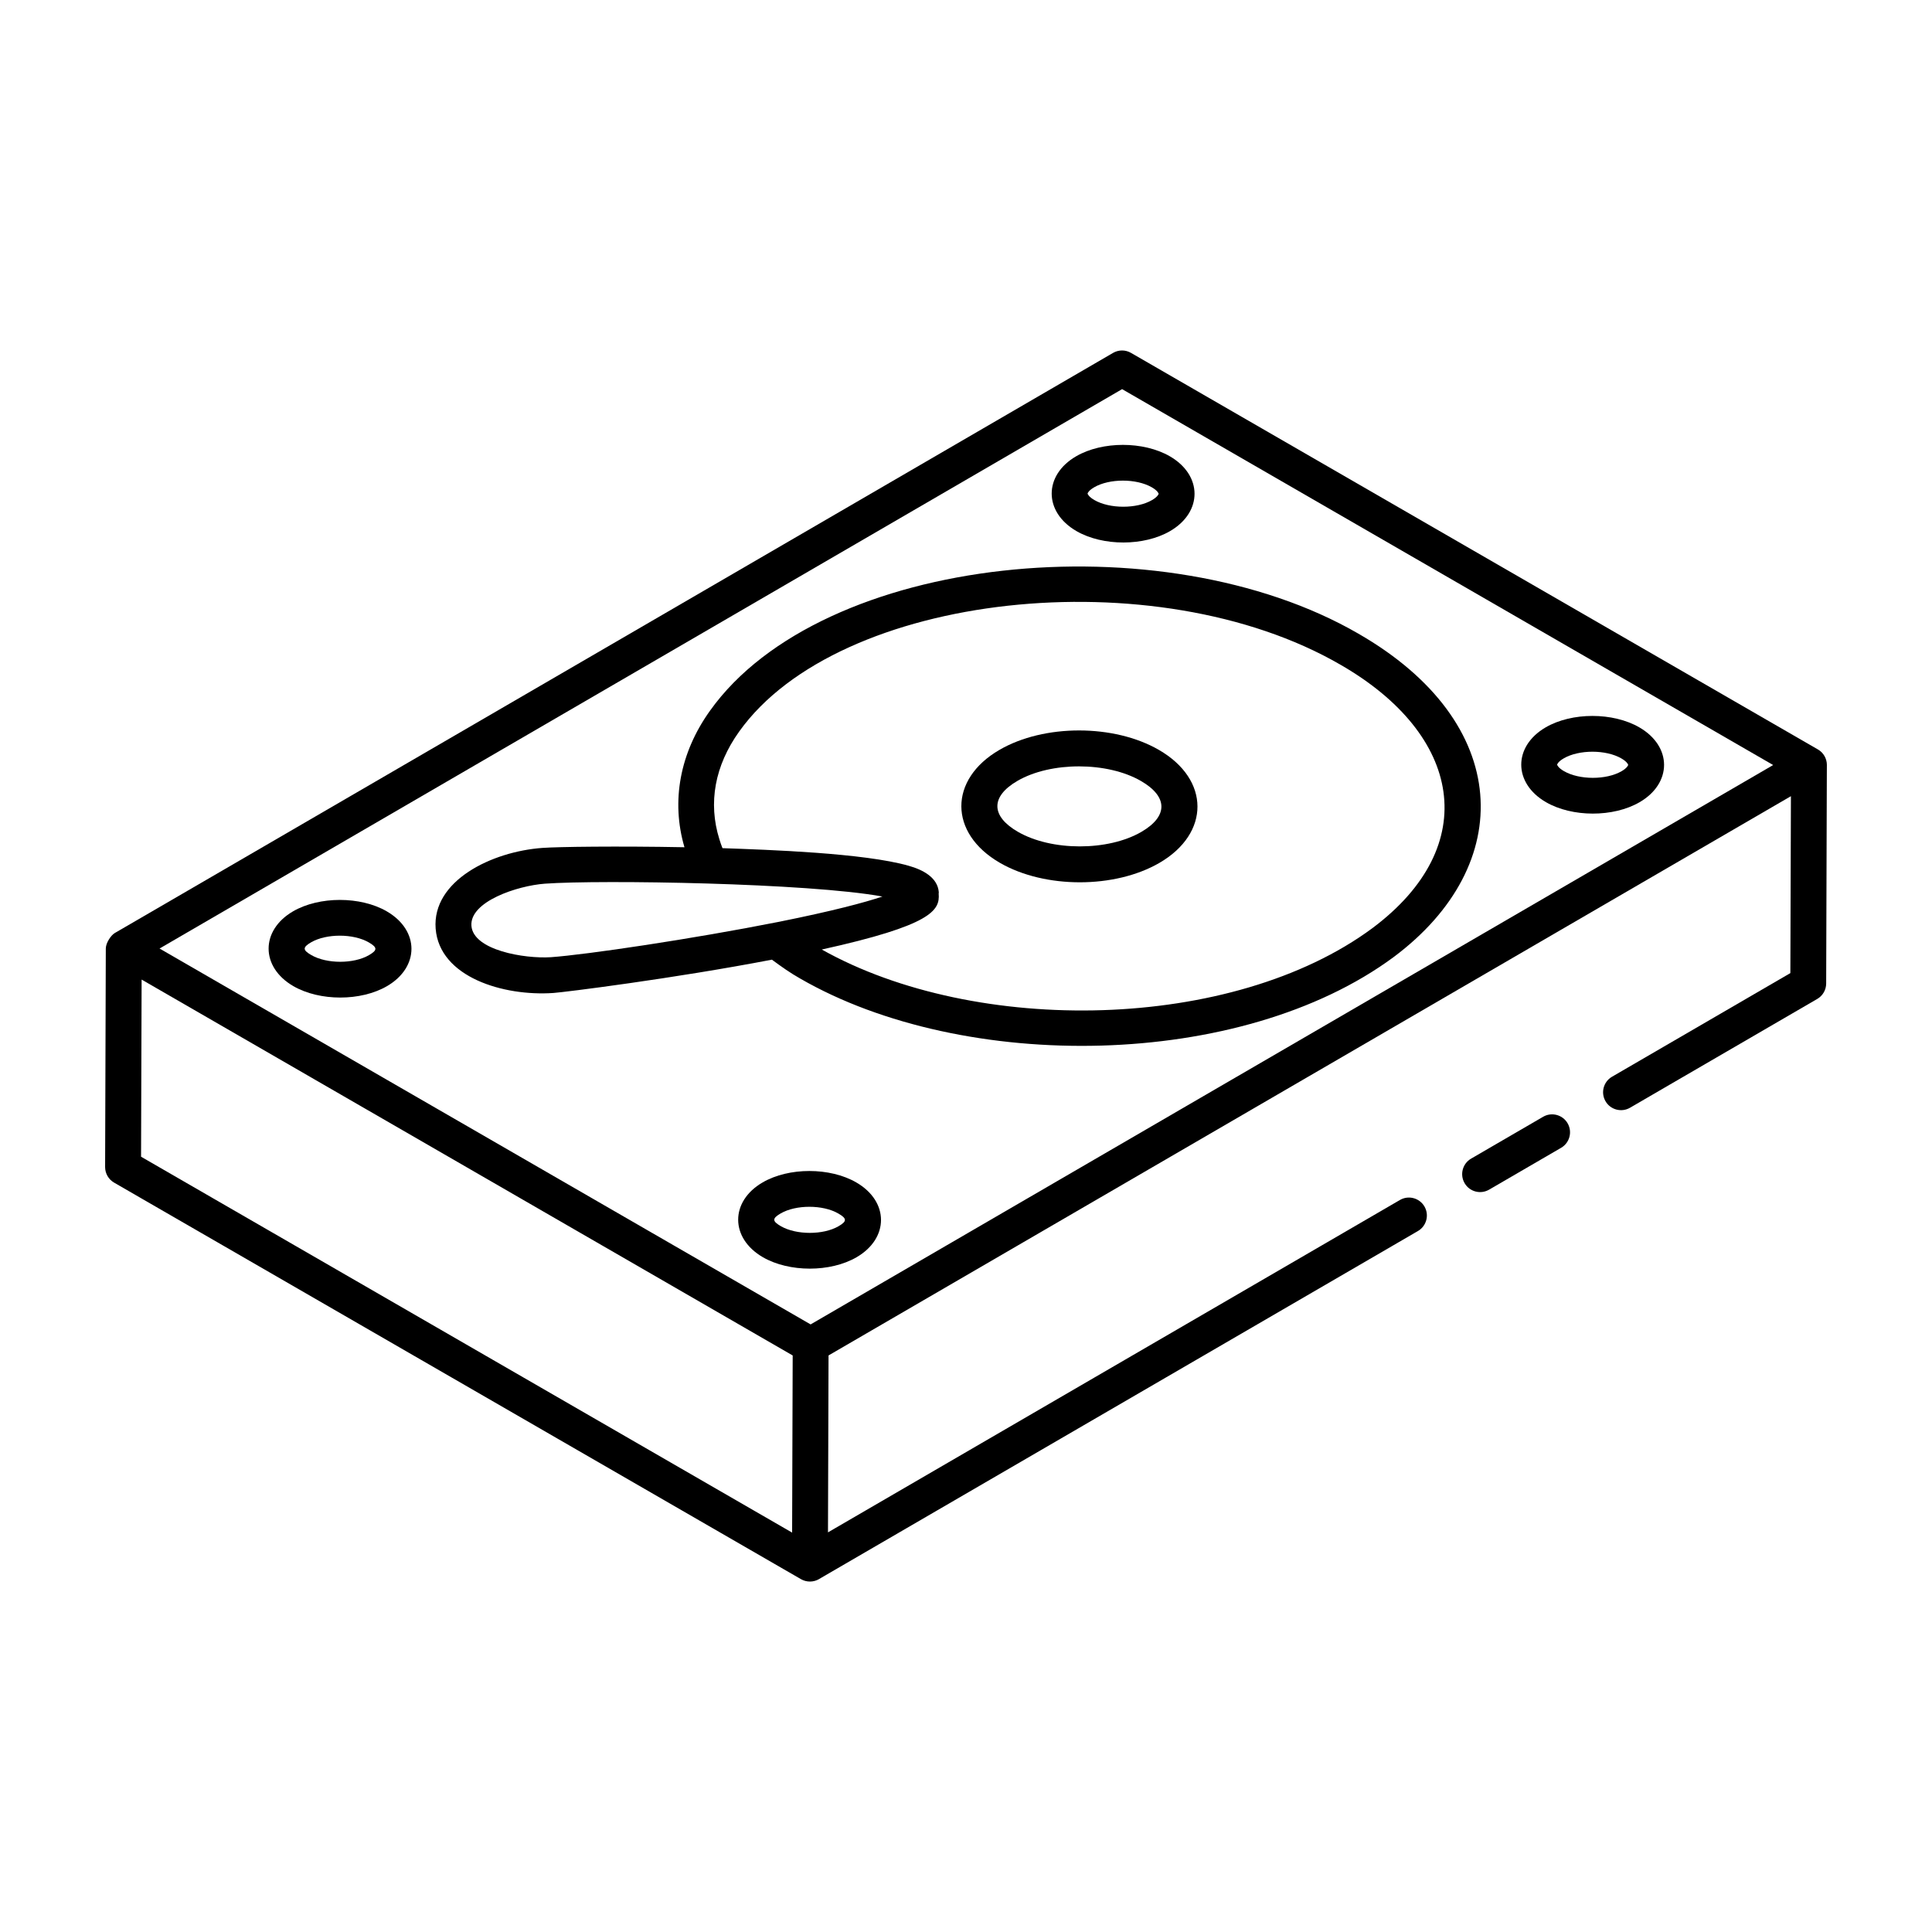
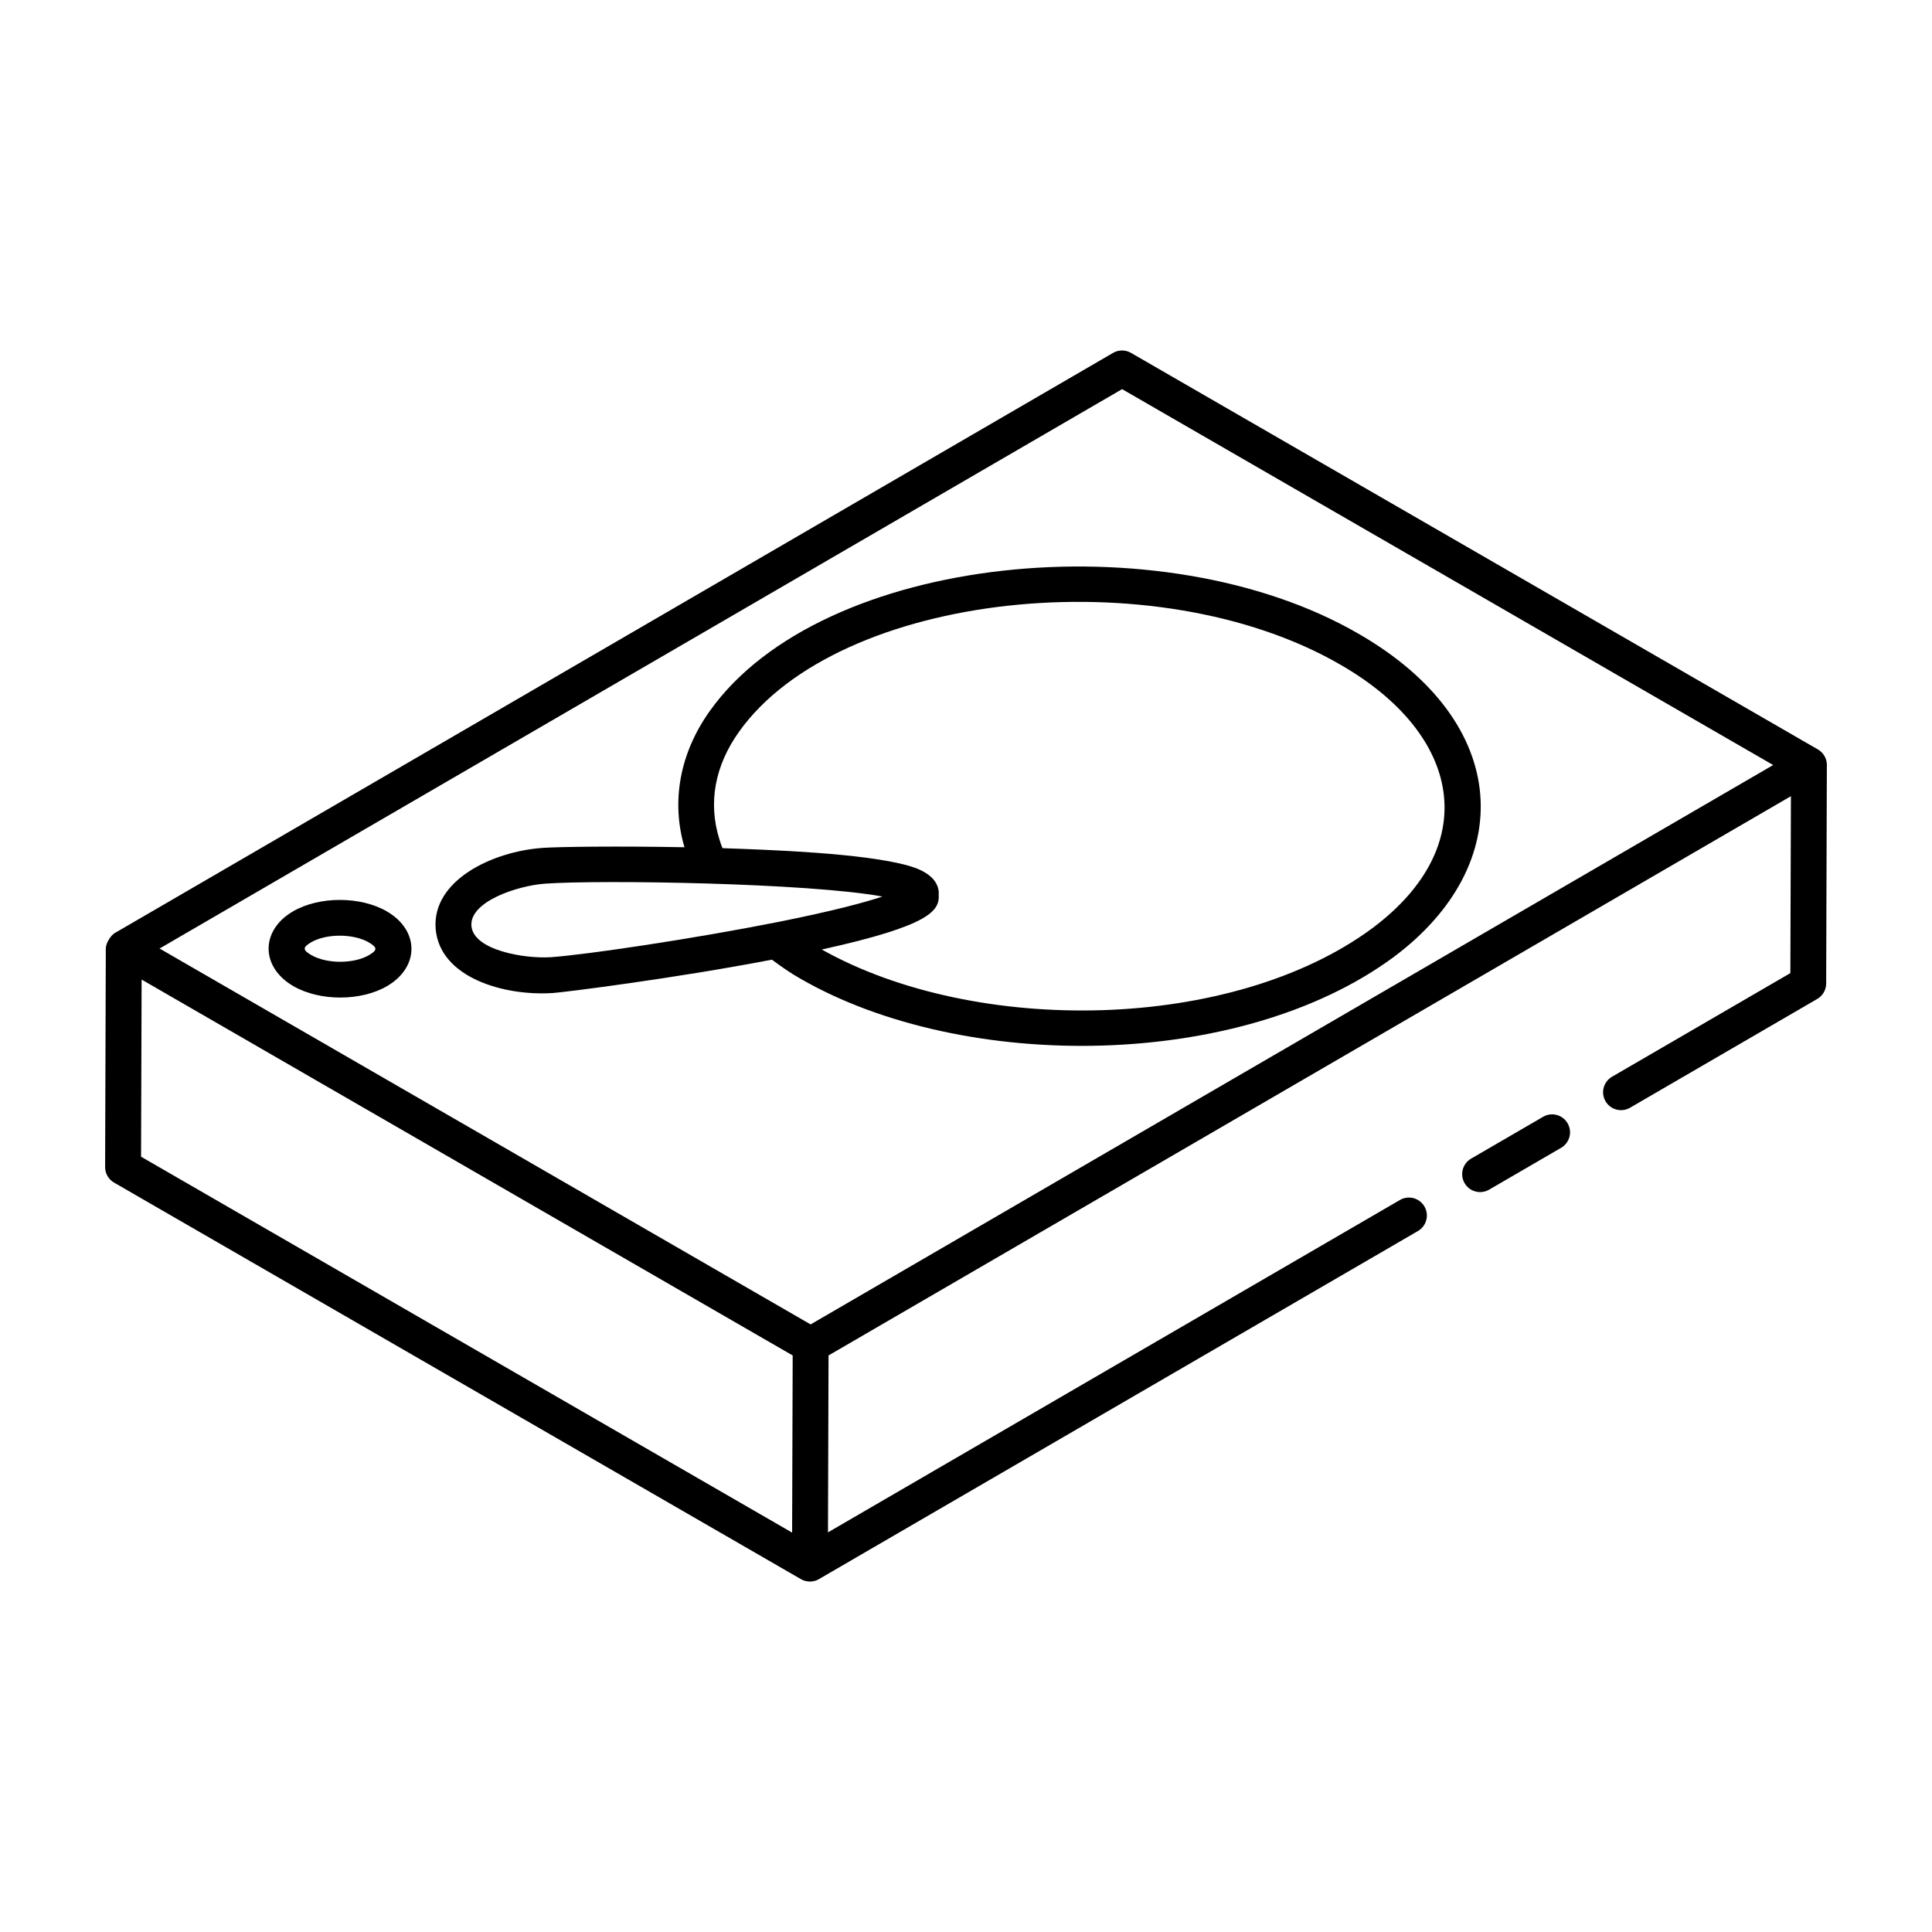
<svg xmlns="http://www.w3.org/2000/svg" fill="#000000" width="800px" height="800px" version="1.1" viewBox="144 144 512 512">
  <g>
    <path d="m538.63 459.27 19.082-11.09c2.266-1.316 3.039-4.227 1.719-6.5-1.316-2.273-4.246-3.039-6.492-1.719l-19.086 11.09c-2.266 1.316-3.039 4.227-1.719 6.5 1.312 2.269 4.219 3.039 6.496 1.719z" />
    <path d="m625.76 342.61-182.03-105.09c-1.477-0.855-3.289-0.855-4.766 0.008-128.68 74.777-265.6 154.37-264.54 153.73-0.004 0-0.004 0.004-0.008 0.008l-0.012 0.008c-0.953 0.551-2.359 2.566-2.363 4.094l-0.184 57.902c-0.004 1.703 0.902 3.277 2.375 4.133l182.03 105.09c1.488 0.855 3.301 0.836 4.75 0.004 0.004-0.004 0.008-0.008 0.012-0.012 244.99-142.37 123.69-71.875 158.75-92.254 2.266-1.316 3.039-4.227 1.719-6.5-1.324-2.269-4.234-3.043-6.5-1.719l-151.57 88.082c0.004-0.957 0.16-49.859 0.148-46.887 58.012-33.711 194.81-113.21 255.04-148.21l-0.148 46.887-47.262 27.465c-2.269 1.316-3.043 4.227-1.723 6.492 1.312 2.273 4.238 3.035 6.492 1.723l49.617-28.832c1.461-0.844 2.363-2.406 2.367-4.094 0.09-28.781 0.184-59.332 0.188-57.922-0.004-1.668-0.891-3.25-2.375-4.109zm-184.39-95.484 172.54 99.617-255.09 148.24-172.54-99.613zm-259.84 156.47 172.54 99.617c-0.004 0.961-0.16 50.078-0.148 46.945l-172.54-99.617z" />
-     <path d="m429.28 284.75c7.016 4.047 17.914 4 24.801-0.004 8.664-5.031 8.656-14.789-0.078-19.836h-0.004c-6.969-4.016-17.871-4.019-24.801 0.004-8.664 5.023-8.664 14.785 0.082 19.836zm4.691-11.617c4.031-2.344 11.152-2.359 15.273 0.008 1.496 0.863 1.809 1.605 1.809 1.719 0 0.105-0.305 0.828-1.754 1.668-4.043 2.348-11.188 2.348-15.273-0.008-1.496-0.863-1.809-1.605-1.809-1.719 0-0.109 0.301-0.828 1.754-1.668z" />
-     <path d="m553.71 356.59c6.934 4.008 17.836 4.051 24.809-0.004 8.637-5.019 8.664-14.773-0.09-19.832-6.973-4.027-17.863-4.035-24.809 0.004-8.633 5.016-8.66 14.773 0.09 19.832zm4.695-11.617c4.039-2.348 11.191-2.348 15.273 0.016 1.496 0.863 1.809 1.605 1.809 1.719 0 0.105-0.301 0.828-1.75 1.668-4.047 2.352-11.191 2.348-15.273-0.016-1.496-0.863-1.809-1.605-1.809-1.719 0-0.109 0.301-0.828 1.75-1.668z" />
    <path d="m221.75 405.34c6.992 4.035 17.891 4.023 24.809-0.004 8.641-5.023 8.668-14.773-0.082-19.832-6.973-4.027-17.863-4.016-24.809 0.004-8.652 5.027-8.664 14.781 0.082 19.832zm4.691-11.617c4.062-2.359 11.215-2.336 15.281 0.016 2.422 1.398 2.246 2.106 0.055 3.383-4.047 2.352-11.191 2.348-15.273-0.016-2.301-1.328-2.356-2.039-0.062-3.383z" />
-     <path d="m370.91 457.35c-6.973-4.027-17.871-4.035-24.805 0.004-8.66 5.023-8.652 14.785 0.082 19.832 6.973 4.019 17.863 4.027 24.809-0.004 8.668-5.031 8.641-14.793-0.086-19.832zm-4.688 11.613c-4.047 2.352-11.188 2.352-15.281-0.008-2.293-1.324-2.359-2.051-0.059-3.383 4.039-2.348 11.191-2.348 15.273 0.016 2.301 1.324 2.363 2.047 0.066 3.375z" />
-     <path d="m409 372.67c11.918 6.875 30.469 6.852 42.262 0 13.469-7.828 13.461-22.086-0.148-29.941-11.883-6.871-30.449-6.871-42.258 0-13.461 7.812-13.492 22.07 0.145 29.941zm4.629-21.727c8.867-5.152 23.848-5.113 32.727 0.02 7.188 4.152 7.25 9.348 0.125 13.492-8.832 5.133-23.824 5.133-32.73-0.02-7.18-4.141-7.269-9.34-0.121-13.492z" />
    <path d="m290.64 407.15c2.965-0.211 31.777-3.809 57.922-8.828 2.438 1.793 4.91 3.562 7.5 5.004 43.367 25.043 116.81 24.25 157.32-5.731 32.648-24.406 31.523-62.141-9.402-85.672-51.91-30.062-142.14-21.23-171.84 20.449-7.977 11.152-10.332 23.98-6.75 36.156-17.852-0.34-33.496-0.121-37.625 0.176-13.488 0.969-29.293 8.711-28.312 21.402 1.012 12.867 17.984 17.961 31.191 17.043zm44.824-38.379c-0.305-0.77-0.582-1.559-0.82-2.359-3.023-9.648-1.211-19.512 5.231-28.523 26.363-36.992 110.43-46.07 159.35-17.738 32.219 18.52 37.742 47.938 8.484 69.812-37.086 27.445-105.02 28.637-145.93 5.668 29.125-6.426 31.332-10.371 30.98-14.773 0-0.008-0.004-0.02-0.004-0.031-0.004-0.109 0.043-0.266 0.035-0.363-0.289-3.894-4.156-5.953-8-7.031-11.852-3.383-37.164-4.231-49.32-4.66zm-47.023 9.41c14.766-1.059 69.836-0.191 89.414 3.41-4.715 1.574-13.02 3.809-27.402 6.695-23.043 4.566-50.93 8.695-60.477 9.383-6.973 0.445-20.535-1.832-21.043-8.305-0.496-6.441 12.168-10.652 19.508-11.184z" />
  </g>
</svg>